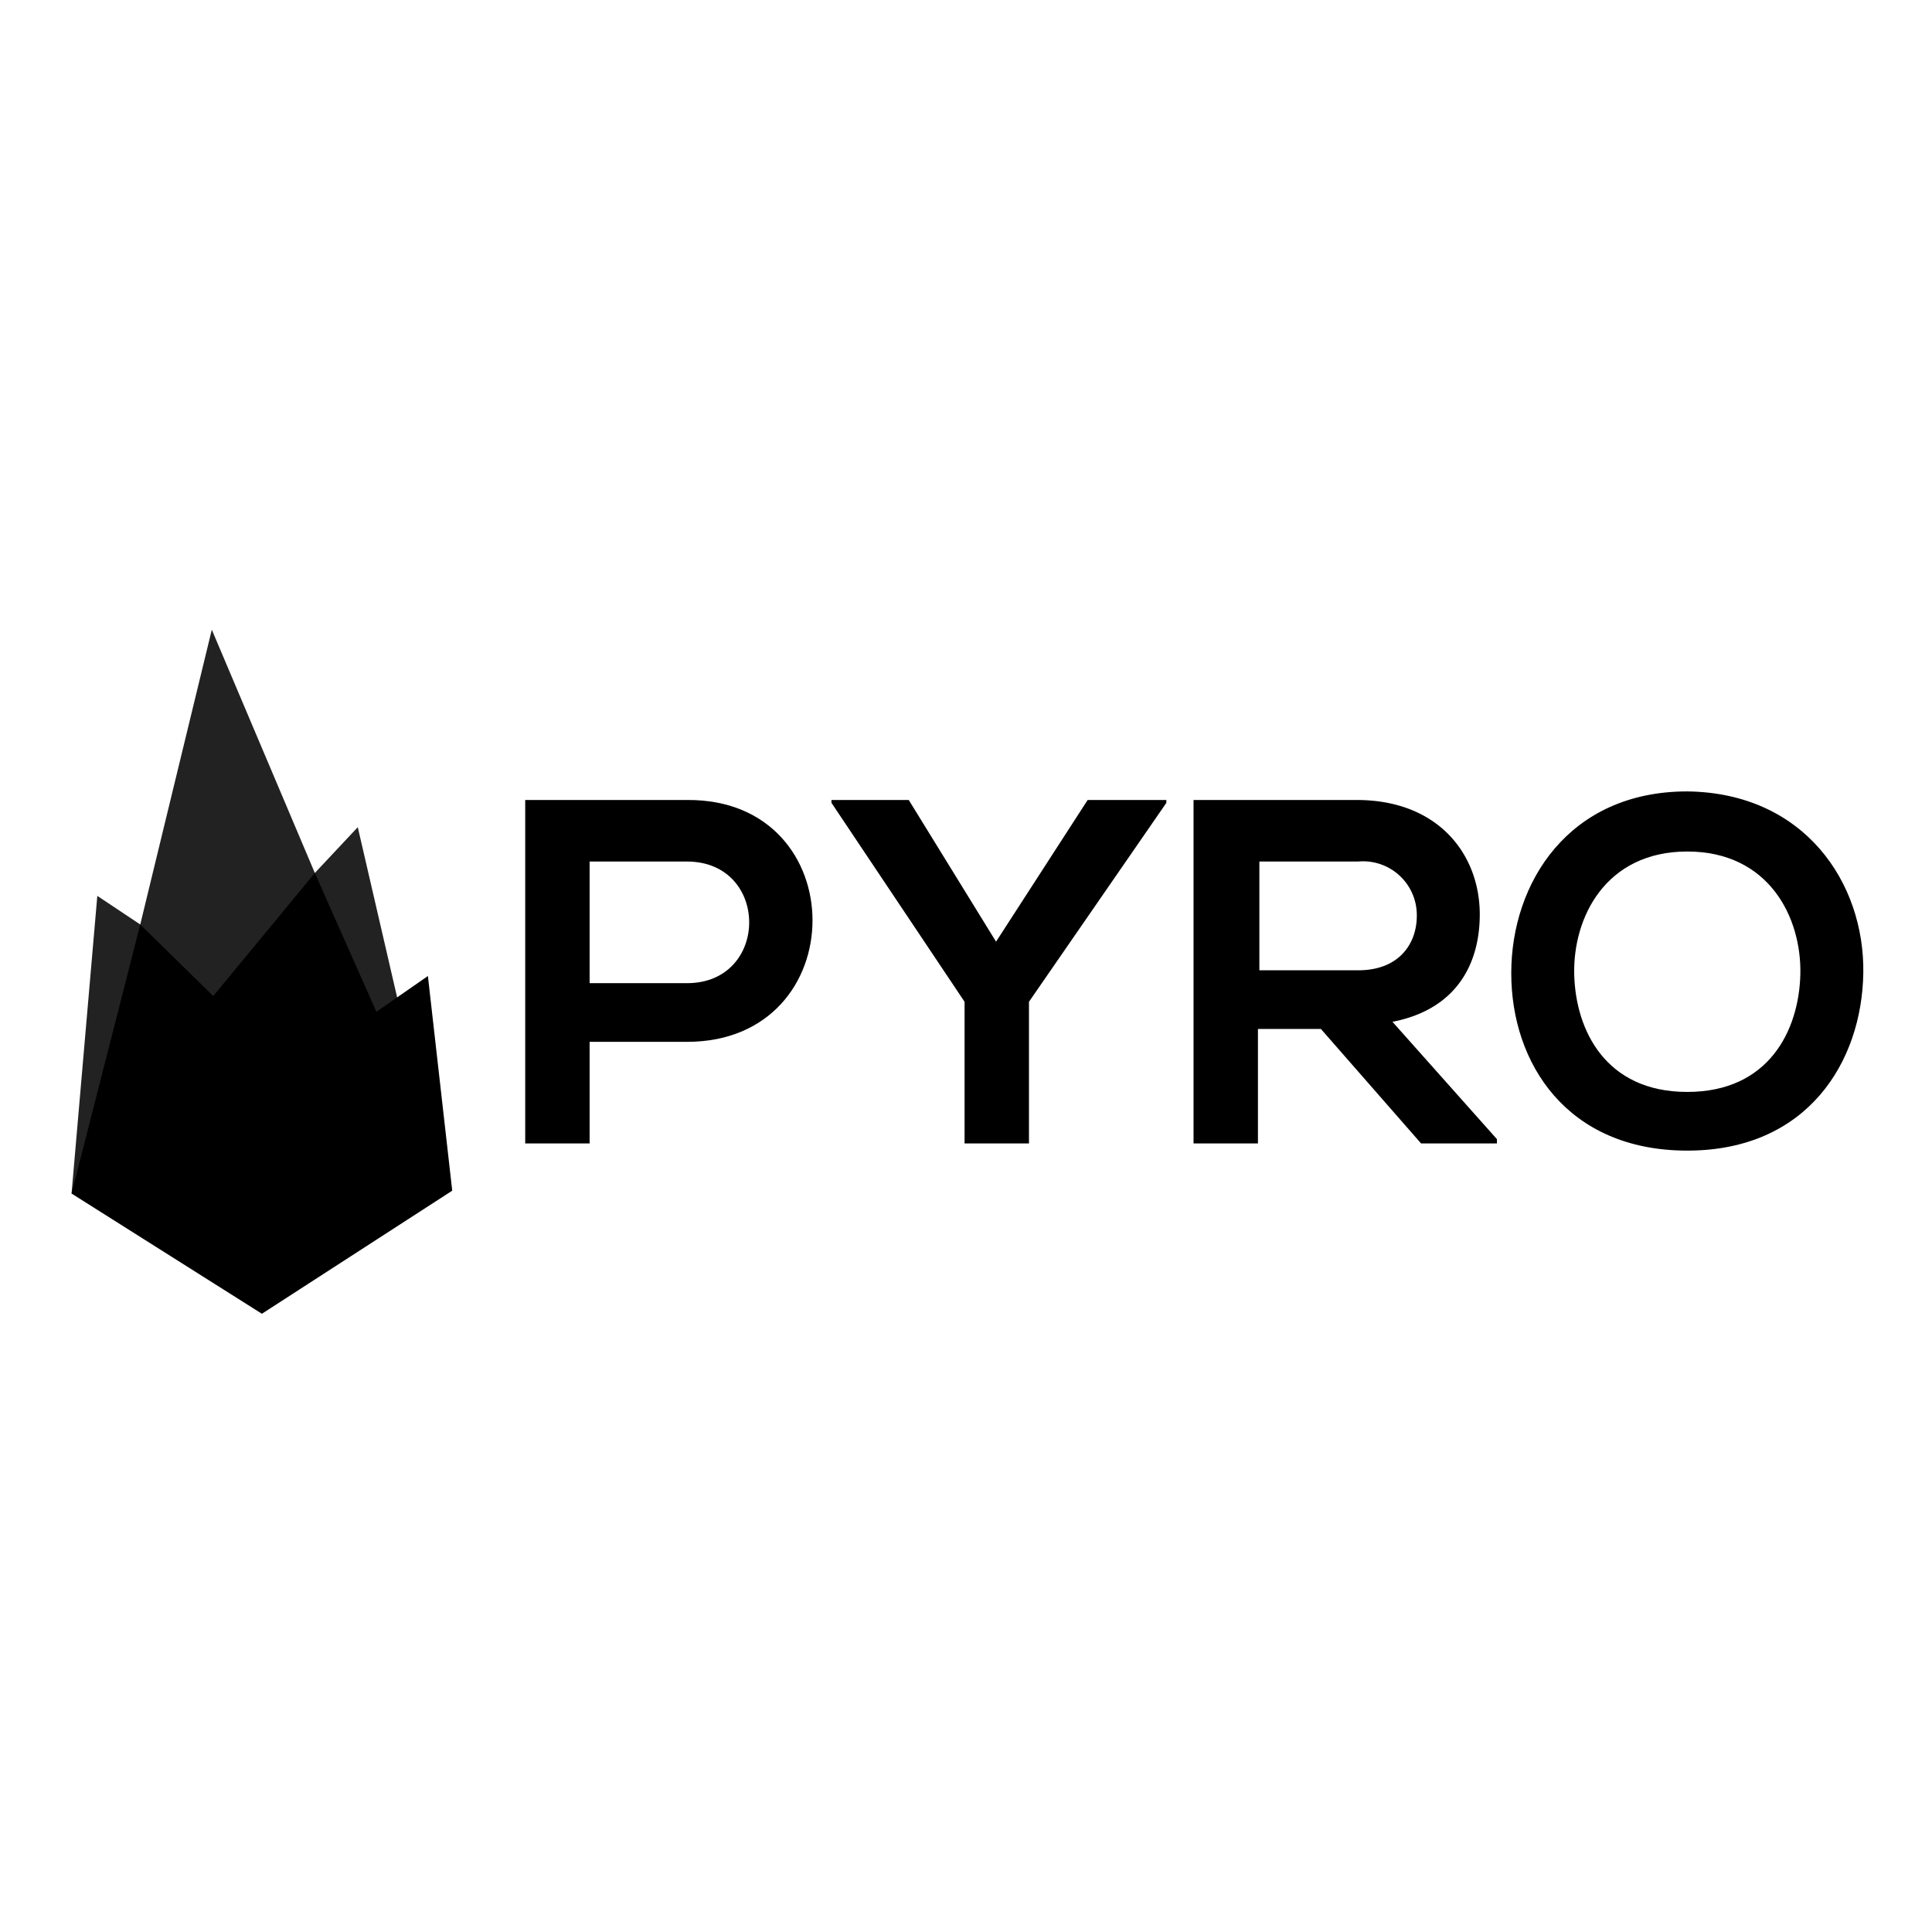
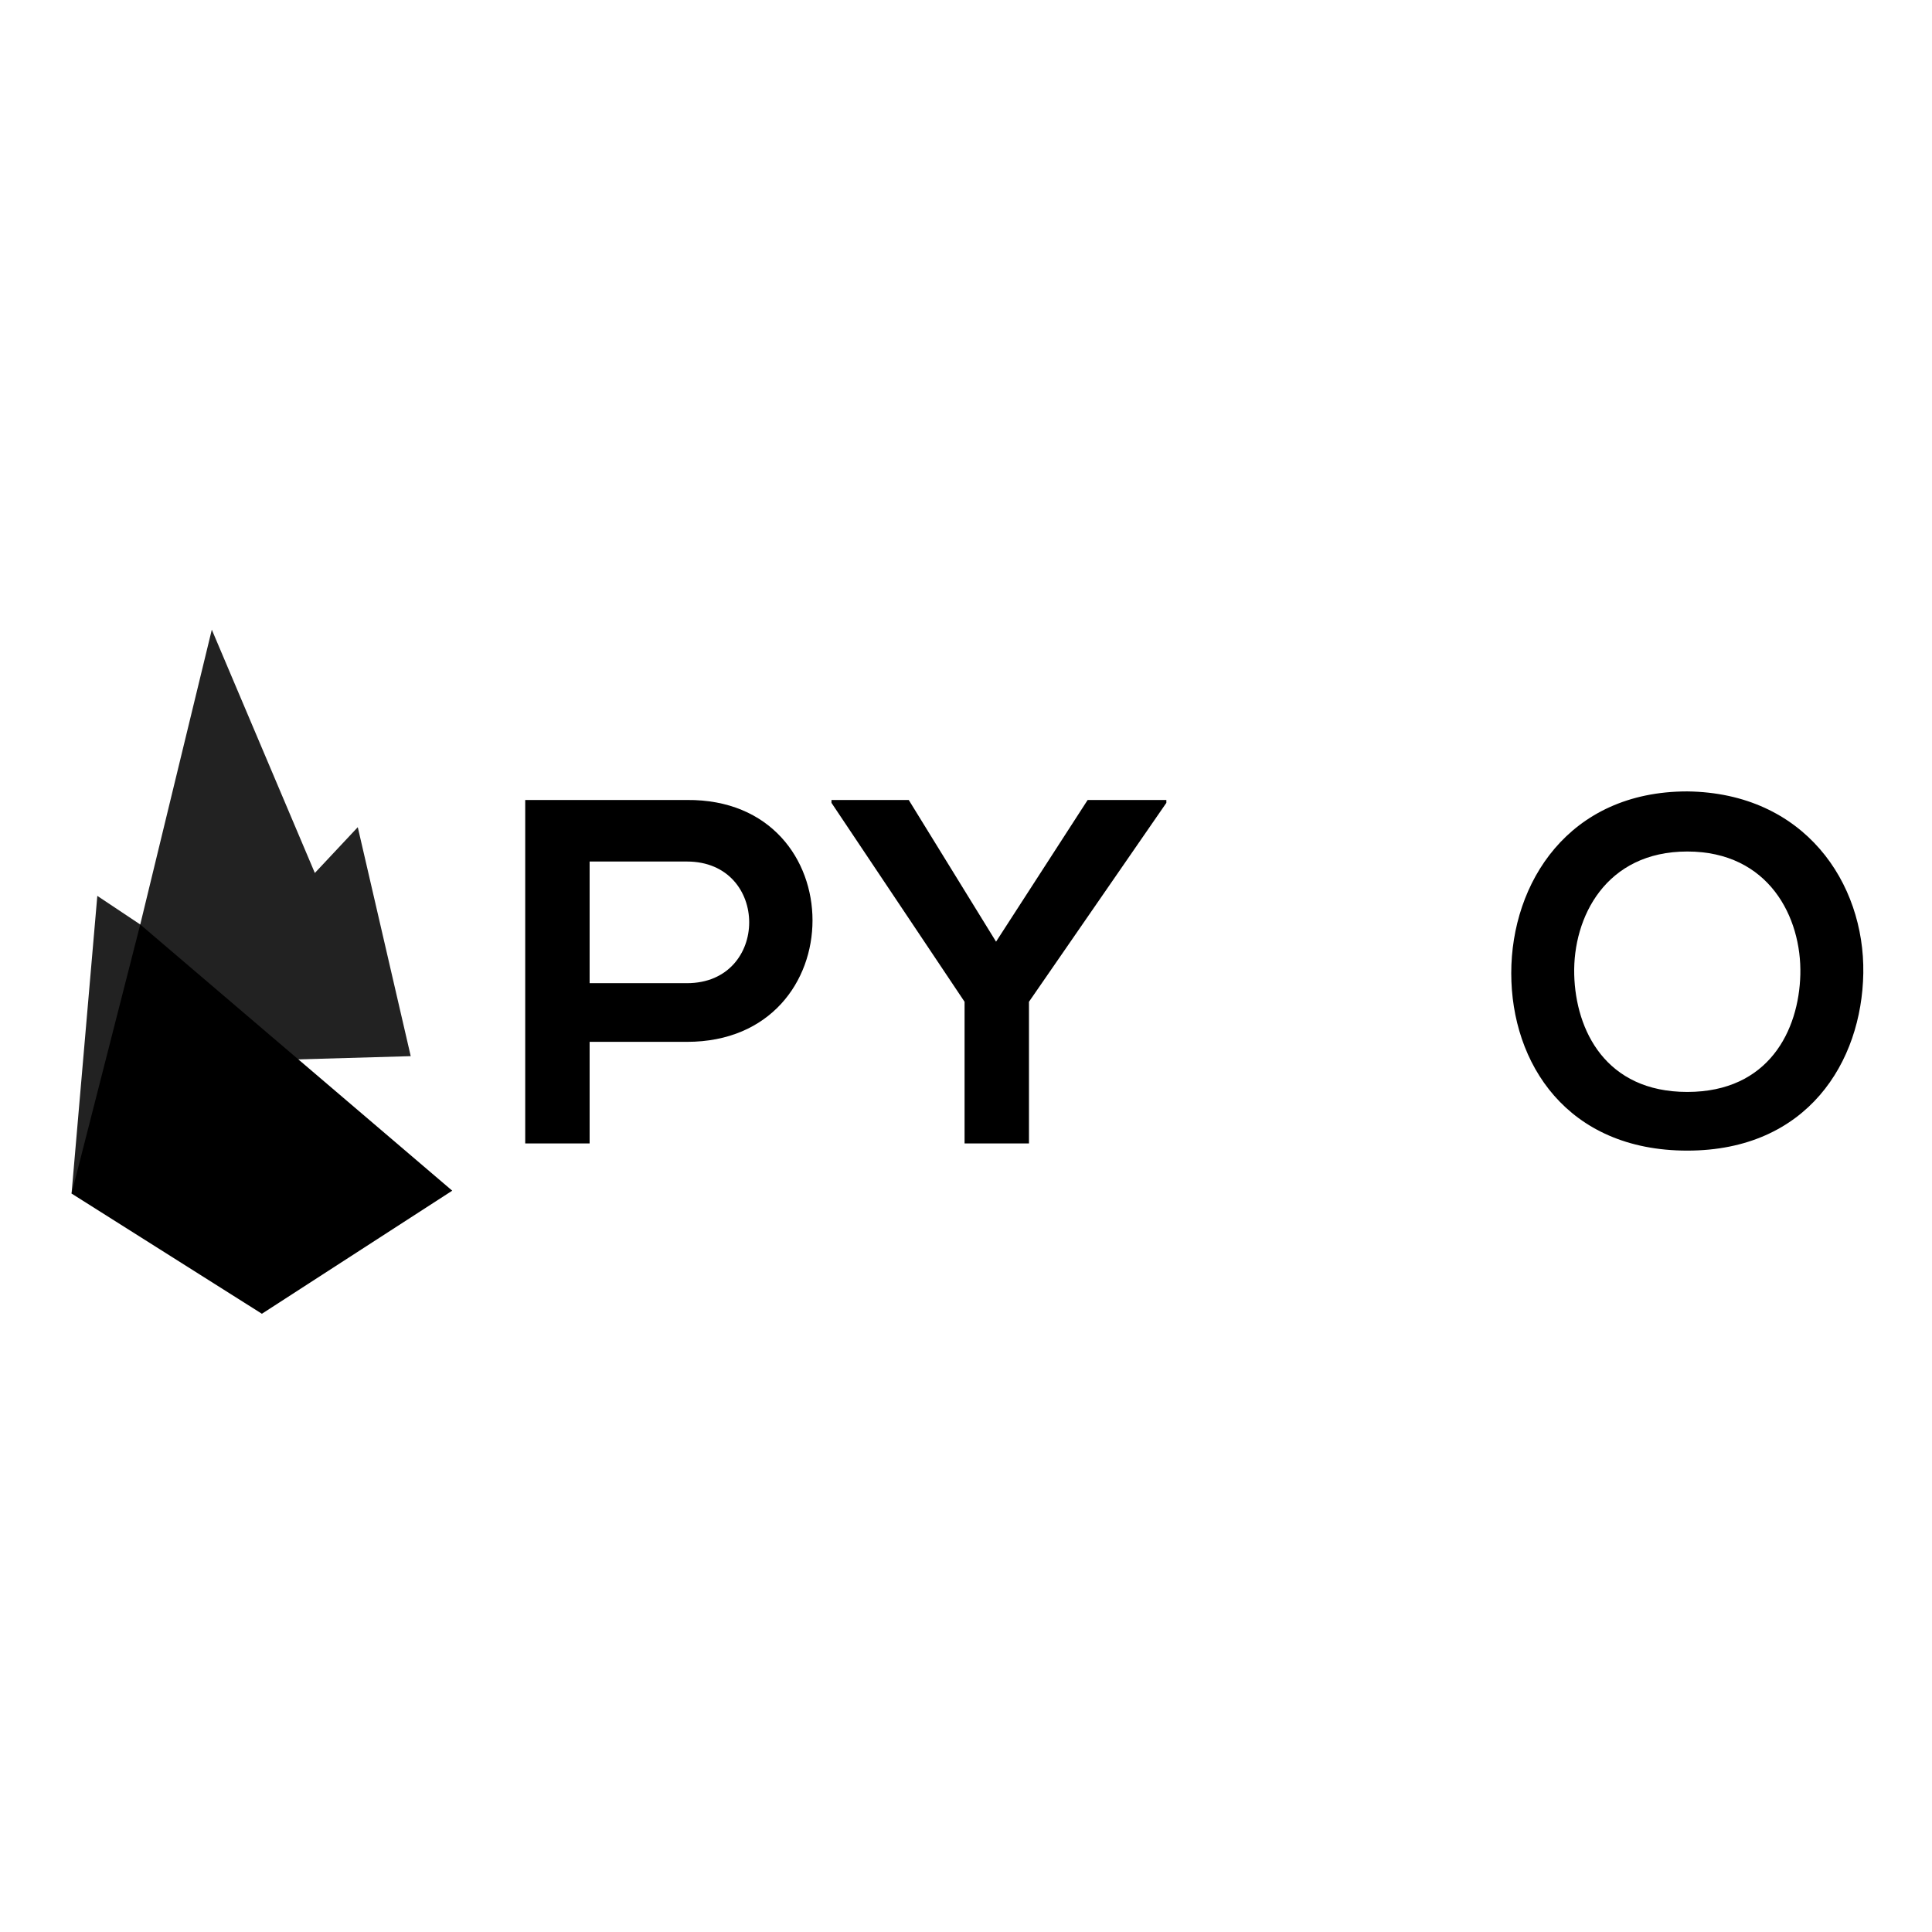
<svg xmlns="http://www.w3.org/2000/svg" width="135" height="135" viewBox="0 0 135 135">
  <defs>
    <clipPath id="clip-pyro-logo">
      <rect width="135" height="135" />
    </clipPath>
  </defs>
  <g id="pyro-logo" clip-path="url(#clip-pyro-logo)">
    <g id="pyro-logo-2" data-name="pyro-logo" transform="translate(0.1 0.4)">
      <g id="Group_205" data-name="Group 205">
        <path id="Path_24222" data-name="Path 24222" d="M4.9,83,6.7,62.2l3,2,5-20.6,7.2,17,3-3.2,3.7,16-14,.4Z" fill="#222" />
-         <path id="Path_24223" data-name="Path 24223" d="M31.5,82.8,18.2,91.4,4.9,83,9.7,64.2l5.1,5,7.1-8.6,4.3,9.7,3.6-2.5Z" />
+         <path id="Path_24223" data-name="Path 24223" d="M31.5,82.8,18.2,91.4,4.9,83,9.7,64.2Z" />
      </g>
      <g id="Group_206" data-name="Group 206">
        <path id="Path_24224" data-name="Path 24224" d="M47.9,72.4H41.1v7.1H36.6v-24H47.9C59.6,55.4,59.6,72.4,47.9,72.4Zm-6.8-4.1h6.8c5.8,0,5.8-8.5,0-8.5H41.1Z" />
        <path id="Path_24225" data-name="Path 24225" d="M69.5,65.4l6.4-9.9h5.5v.2L71.8,69.6v9.9H67.3V69.6L58,55.7v-.2h5.4Z" />
-         <path id="Path_24226" data-name="Path 24226" d="M104.6,79.5H99.2l-7-8H87.8v8H83.3v-24H94.7c5.7,0,8.6,3.8,8.6,8,0,3.3-1.5,6.6-6.1,7.5l7.3,8.2v.3ZM87.9,59.7v7.7h6.9c2.9,0,4.1-1.9,4.1-3.8a3.756,3.756,0,0,0-4.1-3.8H87.9Z" />
        <path id="Path_24227" data-name="Path 24227" d="M130.1,67.6C130,73.8,126.2,80,117.8,80s-12.3-6.1-12.3-12.4,4-12.7,12.3-12.7C126,55,130.2,61.3,130.1,67.6Zm-20.2.1c.1,3.9,2.2,8.2,7.9,8.2s7.8-4.3,7.9-8.2c.1-4-2.2-8.6-7.9-8.6S109.8,63.7,109.9,67.7Z" />
      </g>
    </g>
  </g>
</svg>